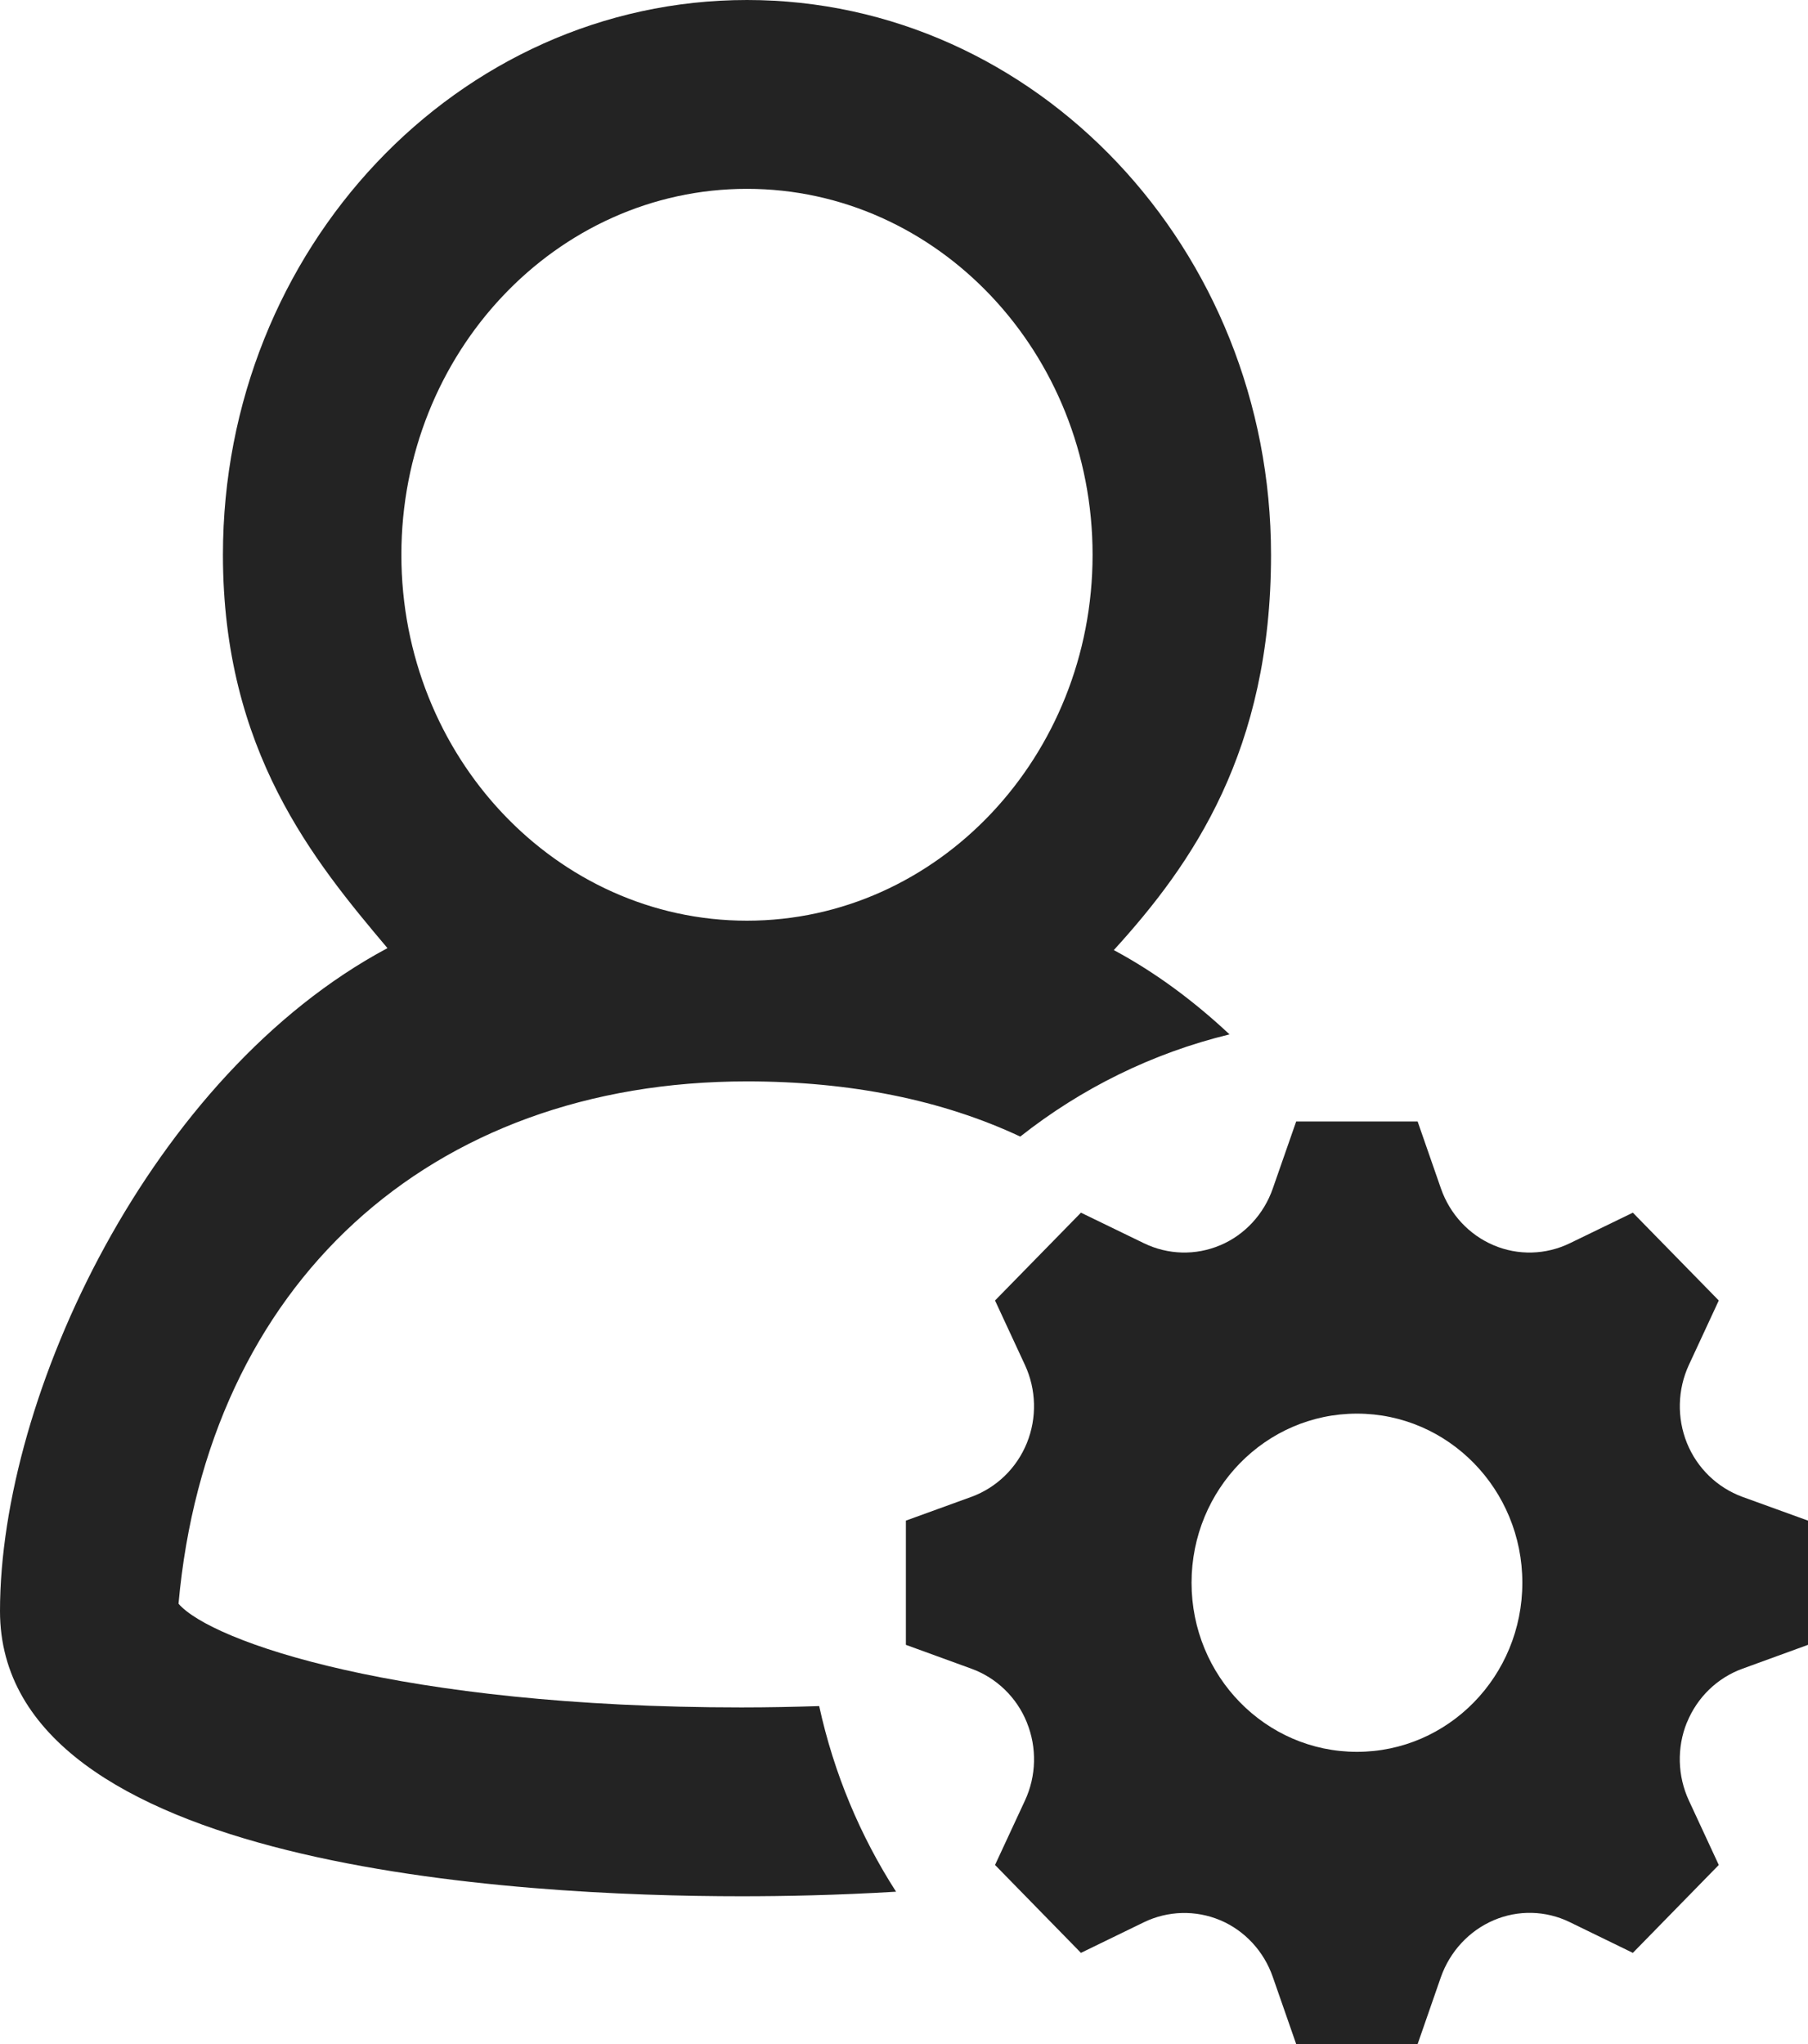
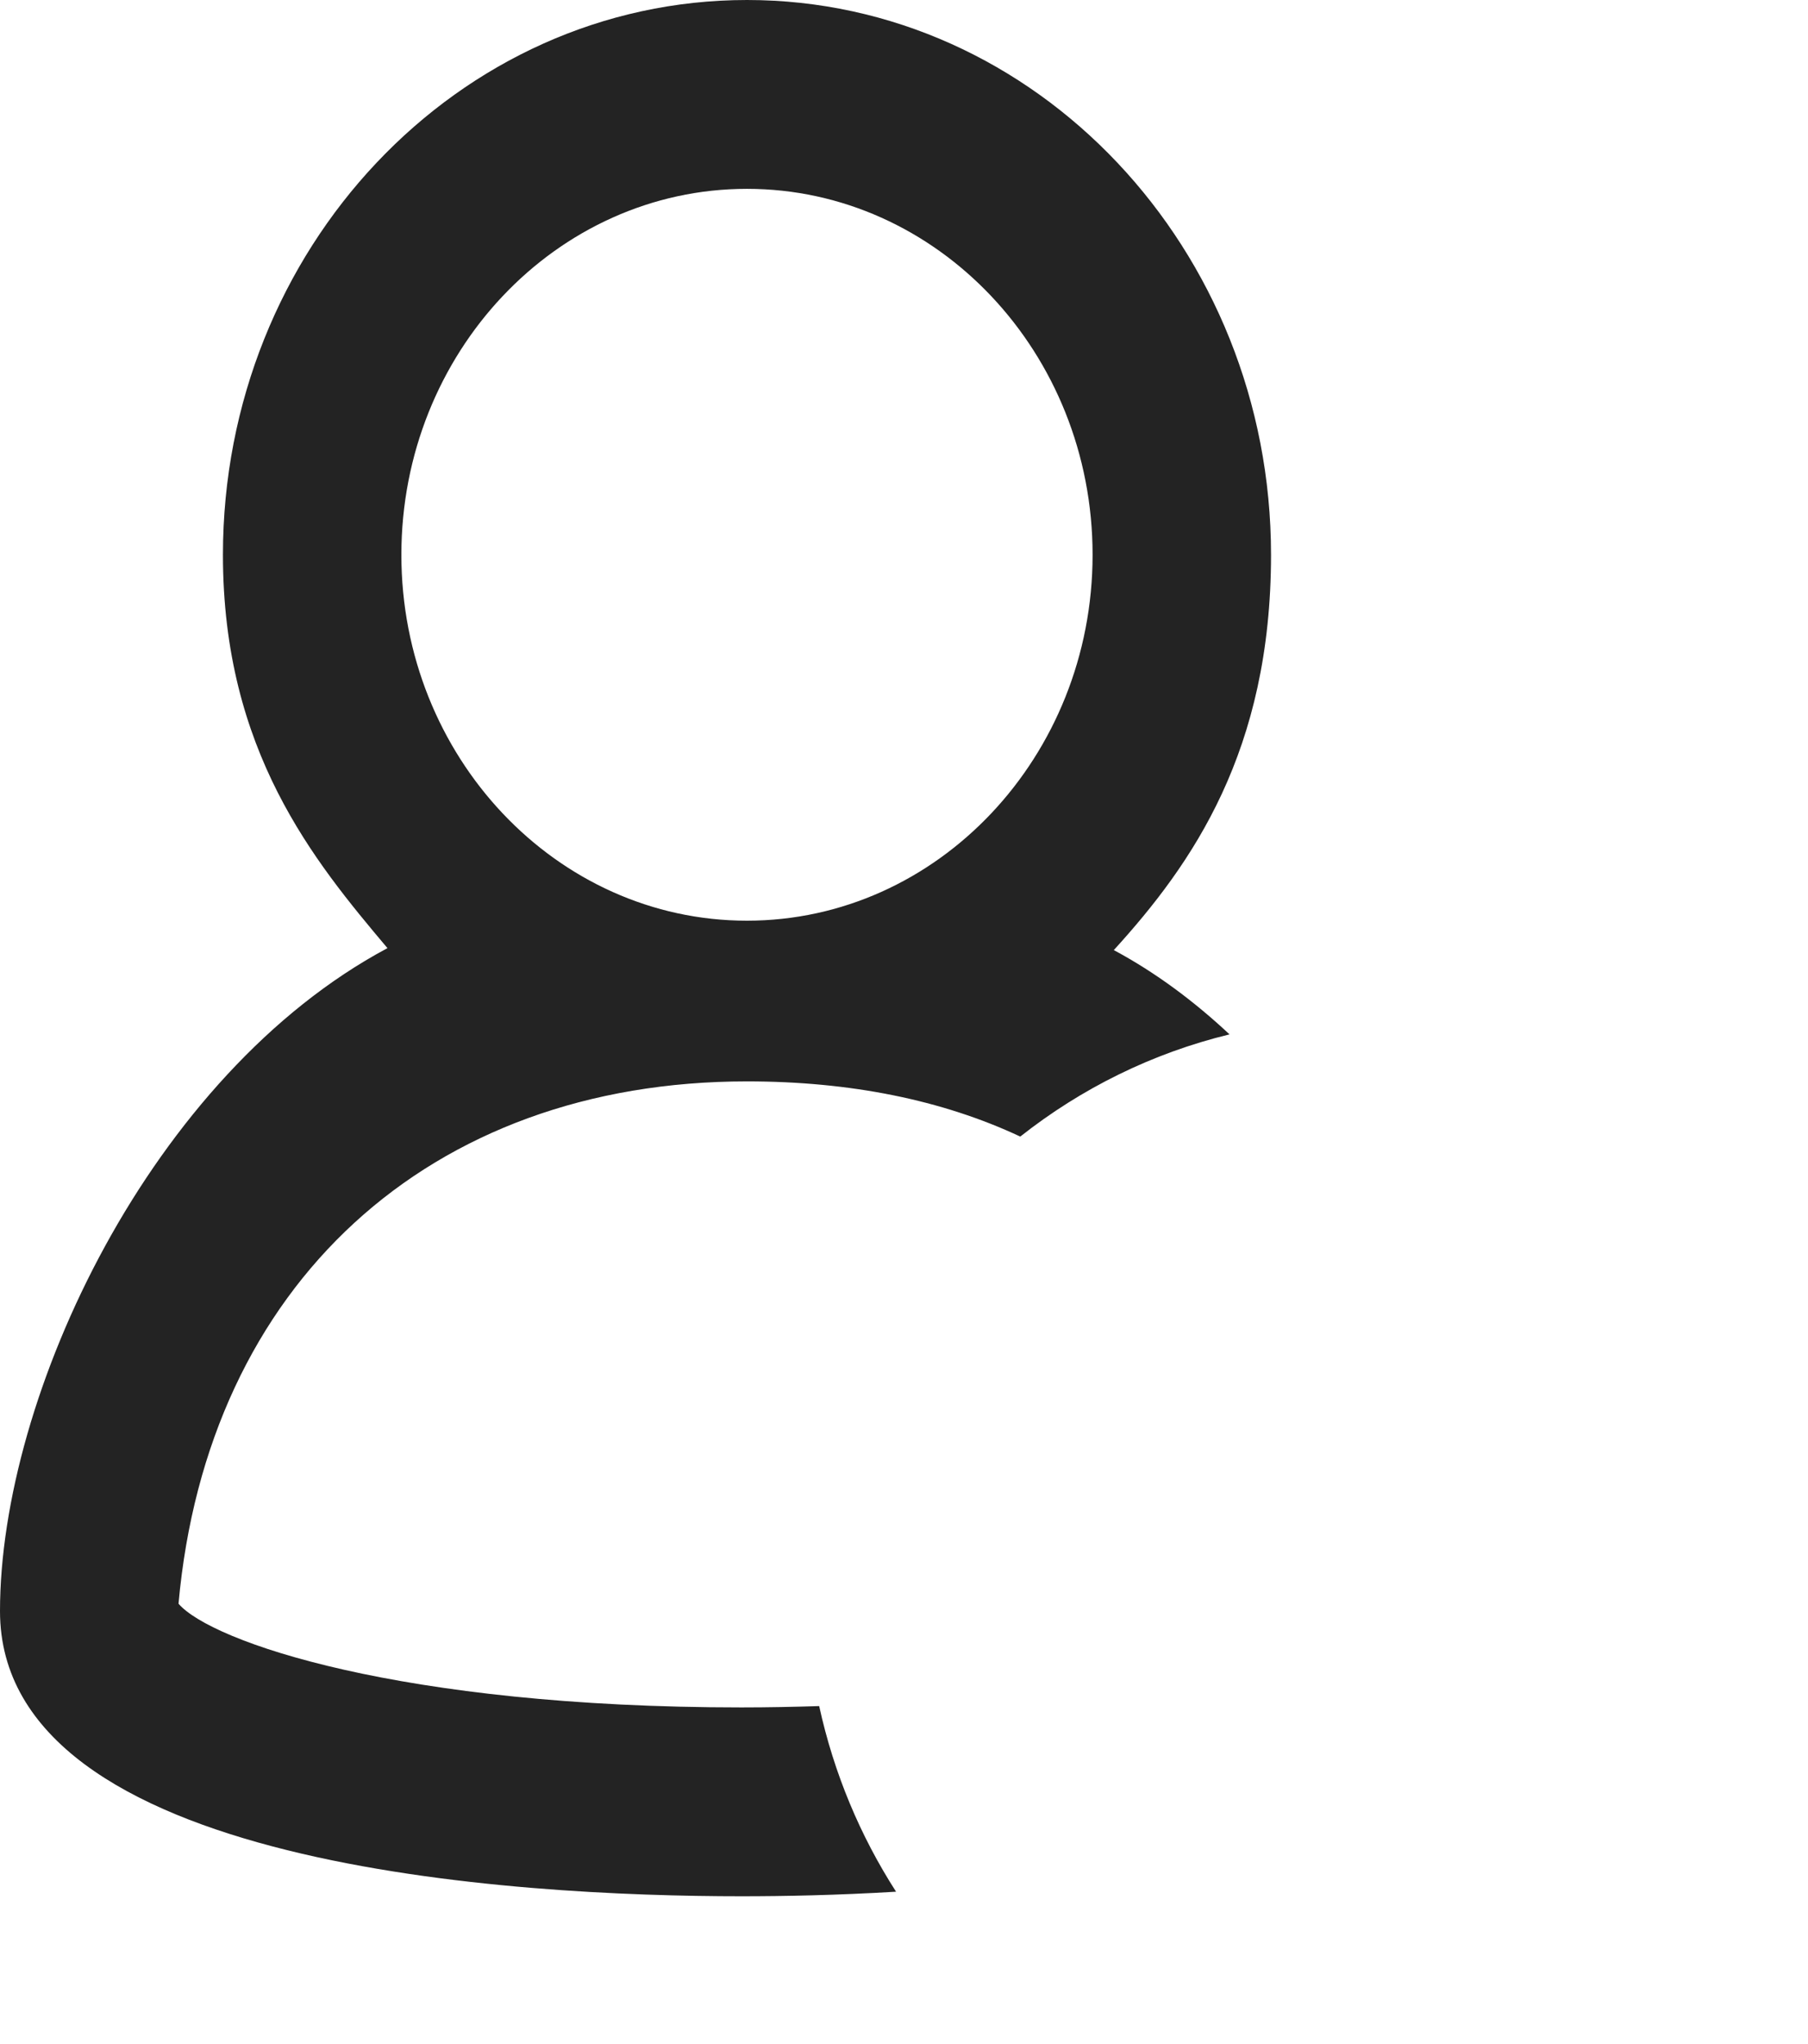
<svg xmlns="http://www.w3.org/2000/svg" width="23" height="26" viewBox="0 0 23 26" fill="none">
  <path d="M9.432 21.718C5.091 21.718 2.688 20.882 2.271 20.399C2.636 16.338 5.461 13.755 9.502 13.755C10.816 13.755 11.985 13.991 12.979 14.457C13.754 13.845 14.657 13.396 15.641 13.157C15.191 12.736 14.701 12.37 14.169 12.085C15.171 10.985 16.169 9.551 16.169 7.057C16.169 3.166 13.178 0 9.503 0C5.826 0 2.836 3.167 2.836 7.057C2.836 9.554 3.998 10.955 4.929 12.06C1.925 13.664 0 17.746 0 20.493C0 23.765 6.595 24.12 9.432 24.12C9.974 24.12 10.654 24.107 11.399 24.062C10.943 23.353 10.608 22.556 10.421 21.701C10.102 21.711 9.775 21.718 9.432 21.718ZM9.502 2.402C11.927 2.402 13.899 4.49 13.899 7.057C13.899 9.623 11.927 11.711 9.502 11.711C7.077 11.711 5.106 9.623 5.106 7.057C5.106 4.49 7.077 2.402 9.502 2.402Z" fill="#232323" />
-   <path d="M23 20.922V19.342L22.164 19.039C21.846 18.922 21.589 18.674 21.46 18.355C21.46 18.355 21.46 18.355 21.46 18.355C21.331 18.035 21.34 17.674 21.485 17.361L21.865 16.542L20.772 15.425L19.972 15.813C19.666 15.962 19.312 15.972 19 15.839C18.687 15.706 18.445 15.444 18.331 15.119L18.034 14.265H16.489L16.191 15.119C16.078 15.444 15.835 15.707 15.524 15.839H15.523C15.21 15.972 14.857 15.962 14.551 15.813L13.751 15.425L12.658 16.542L13.038 17.361C13.183 17.673 13.193 18.035 13.063 18.355C13.063 18.355 13.063 18.355 13.063 18.355C12.933 18.675 12.677 18.922 12.359 19.039L11.524 19.342V20.922L12.359 21.226C12.677 21.342 12.934 21.59 13.063 21.909C13.063 21.909 13.063 21.909 13.063 21.91C13.193 22.23 13.184 22.591 13.038 22.904L12.658 23.722L13.751 24.84L14.551 24.451C14.856 24.303 15.21 24.293 15.523 24.425C15.524 24.425 15.524 24.425 15.524 24.425C15.836 24.558 16.078 24.82 16.191 25.145L16.489 26H18.034L18.329 25.151C18.444 24.823 18.689 24.558 19.004 24.424V24.424C19.314 24.292 19.664 24.301 19.967 24.448L20.772 24.84L21.865 23.722L21.485 22.903C21.34 22.591 21.33 22.23 21.459 21.91L21.46 21.91C21.59 21.59 21.846 21.342 22.165 21.226L23 20.922ZM17.262 22.283C16.1 22.283 15.158 21.321 15.158 20.132C15.158 18.944 16.1 17.981 17.262 17.981C18.424 17.981 19.366 18.944 19.366 20.132C19.366 21.32 18.424 22.283 17.262 22.283Z" fill="#232323" />
</svg>